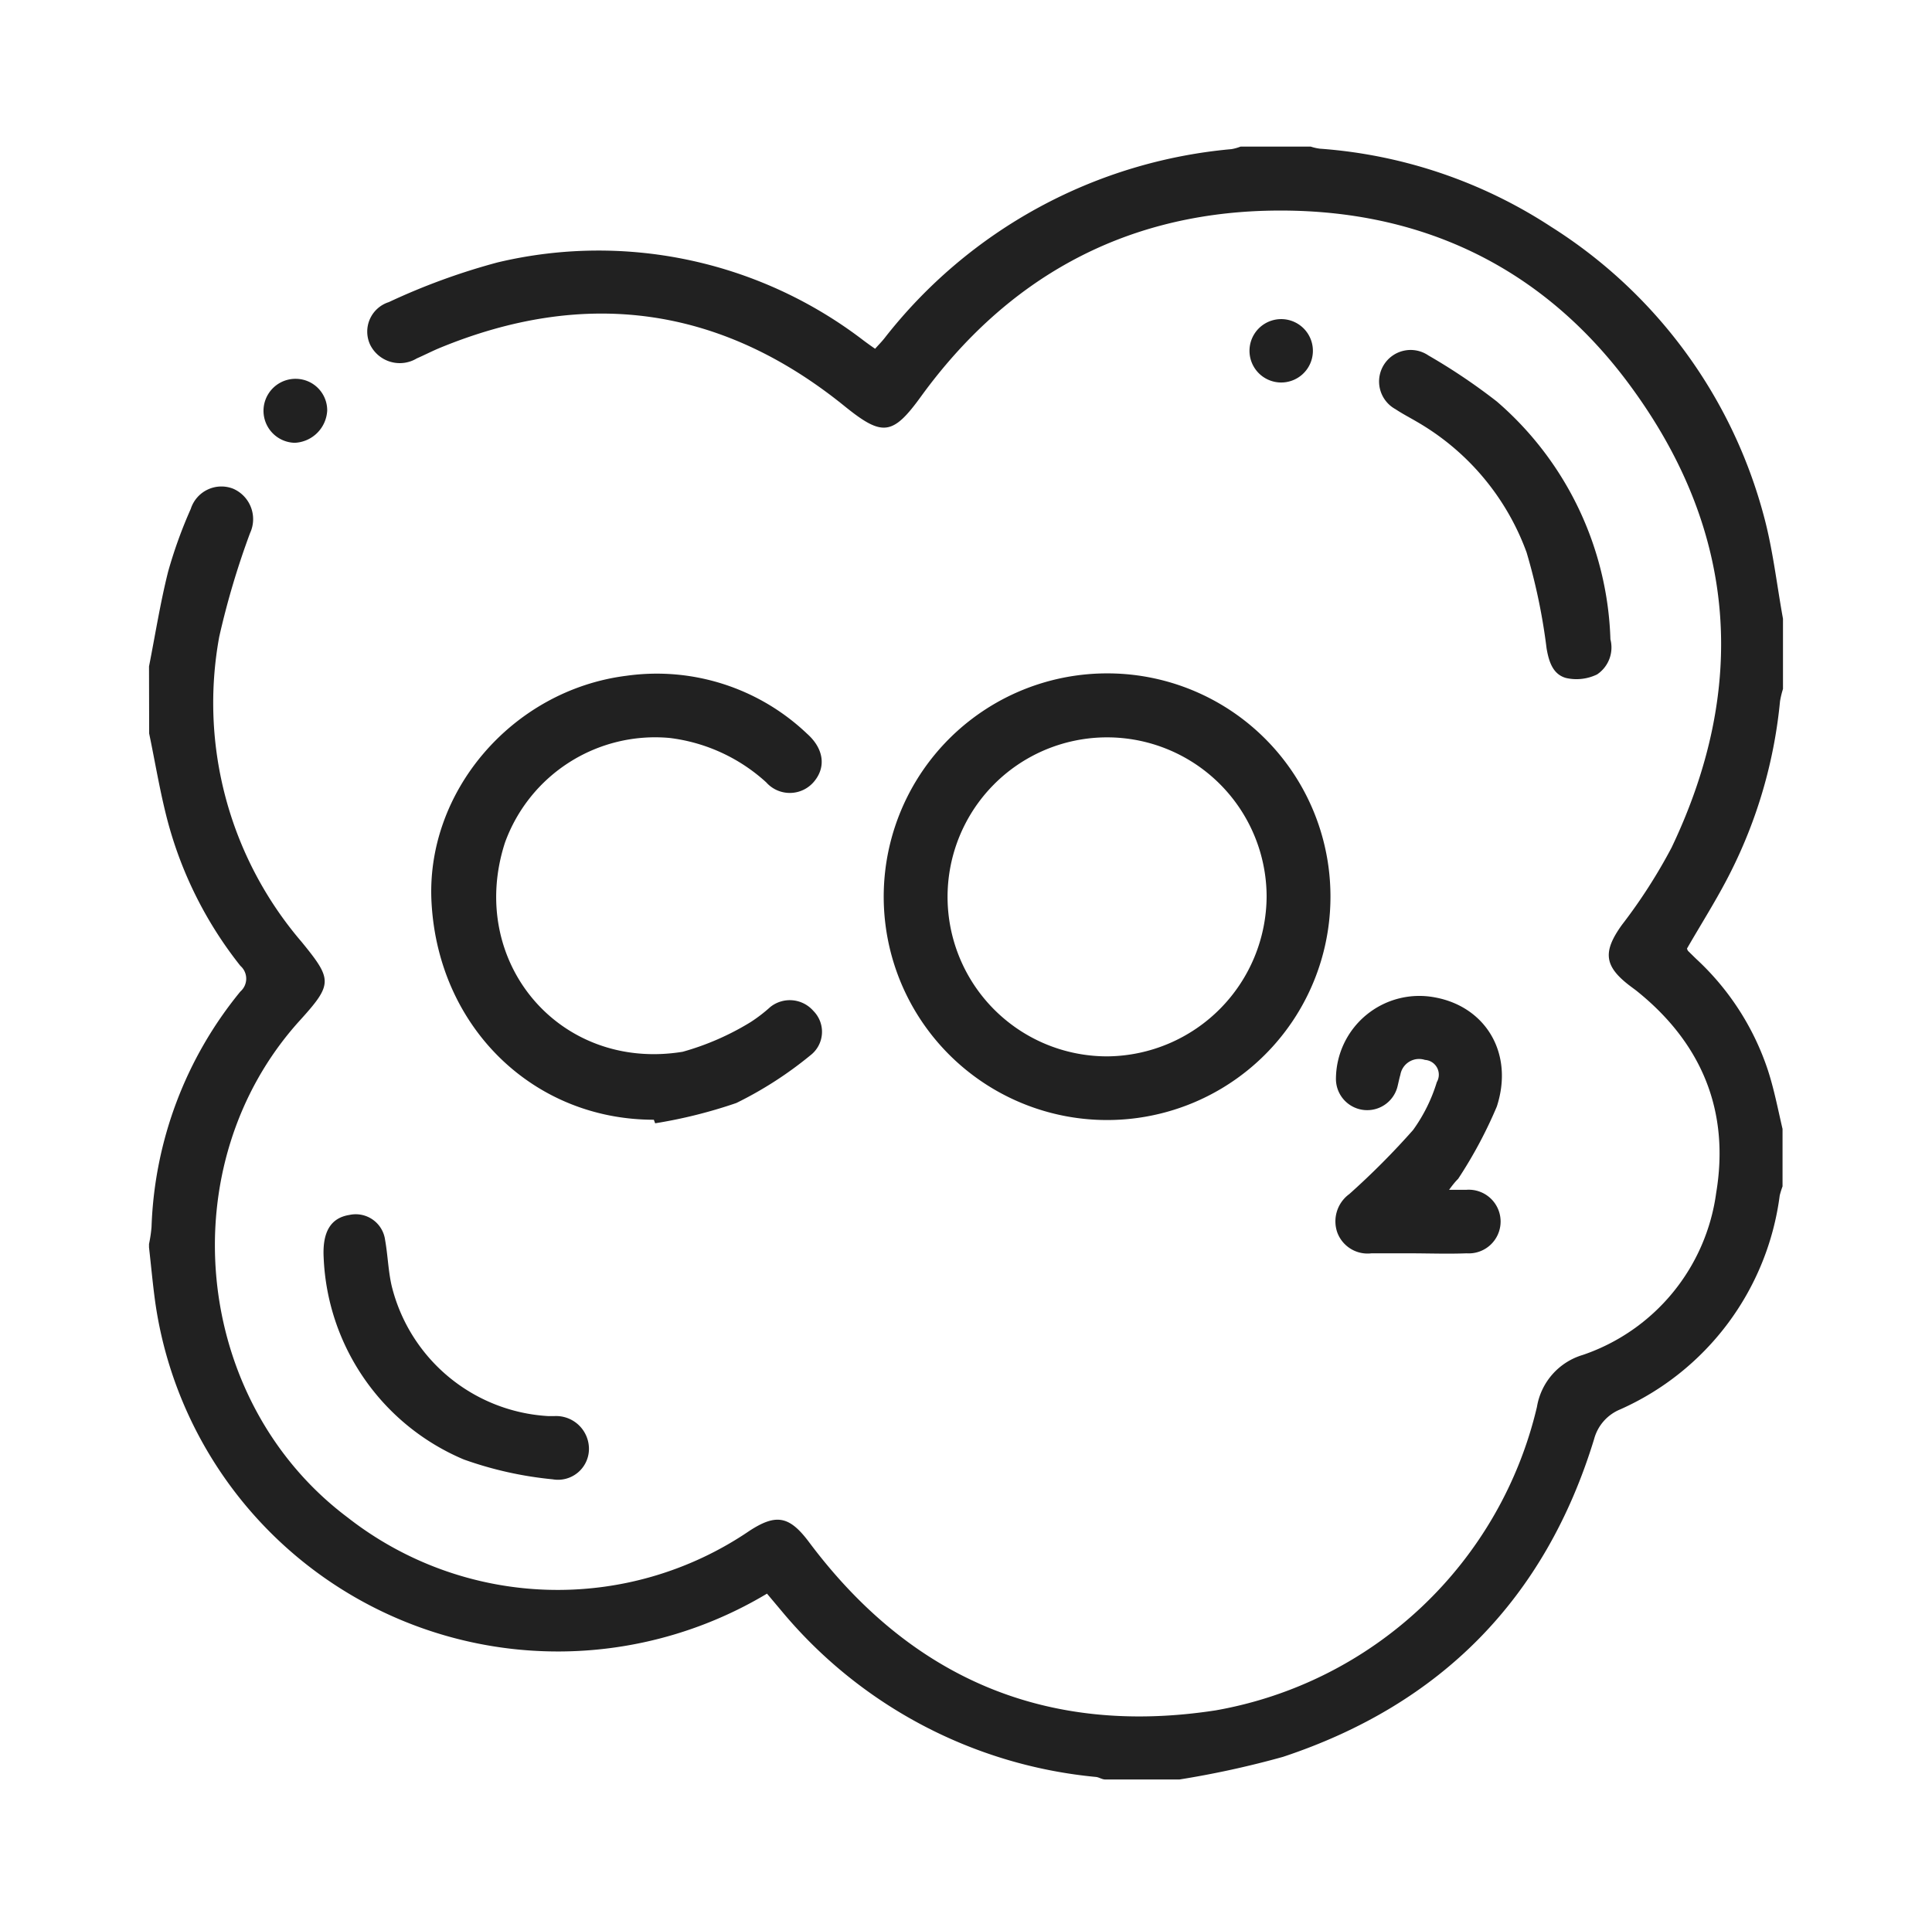
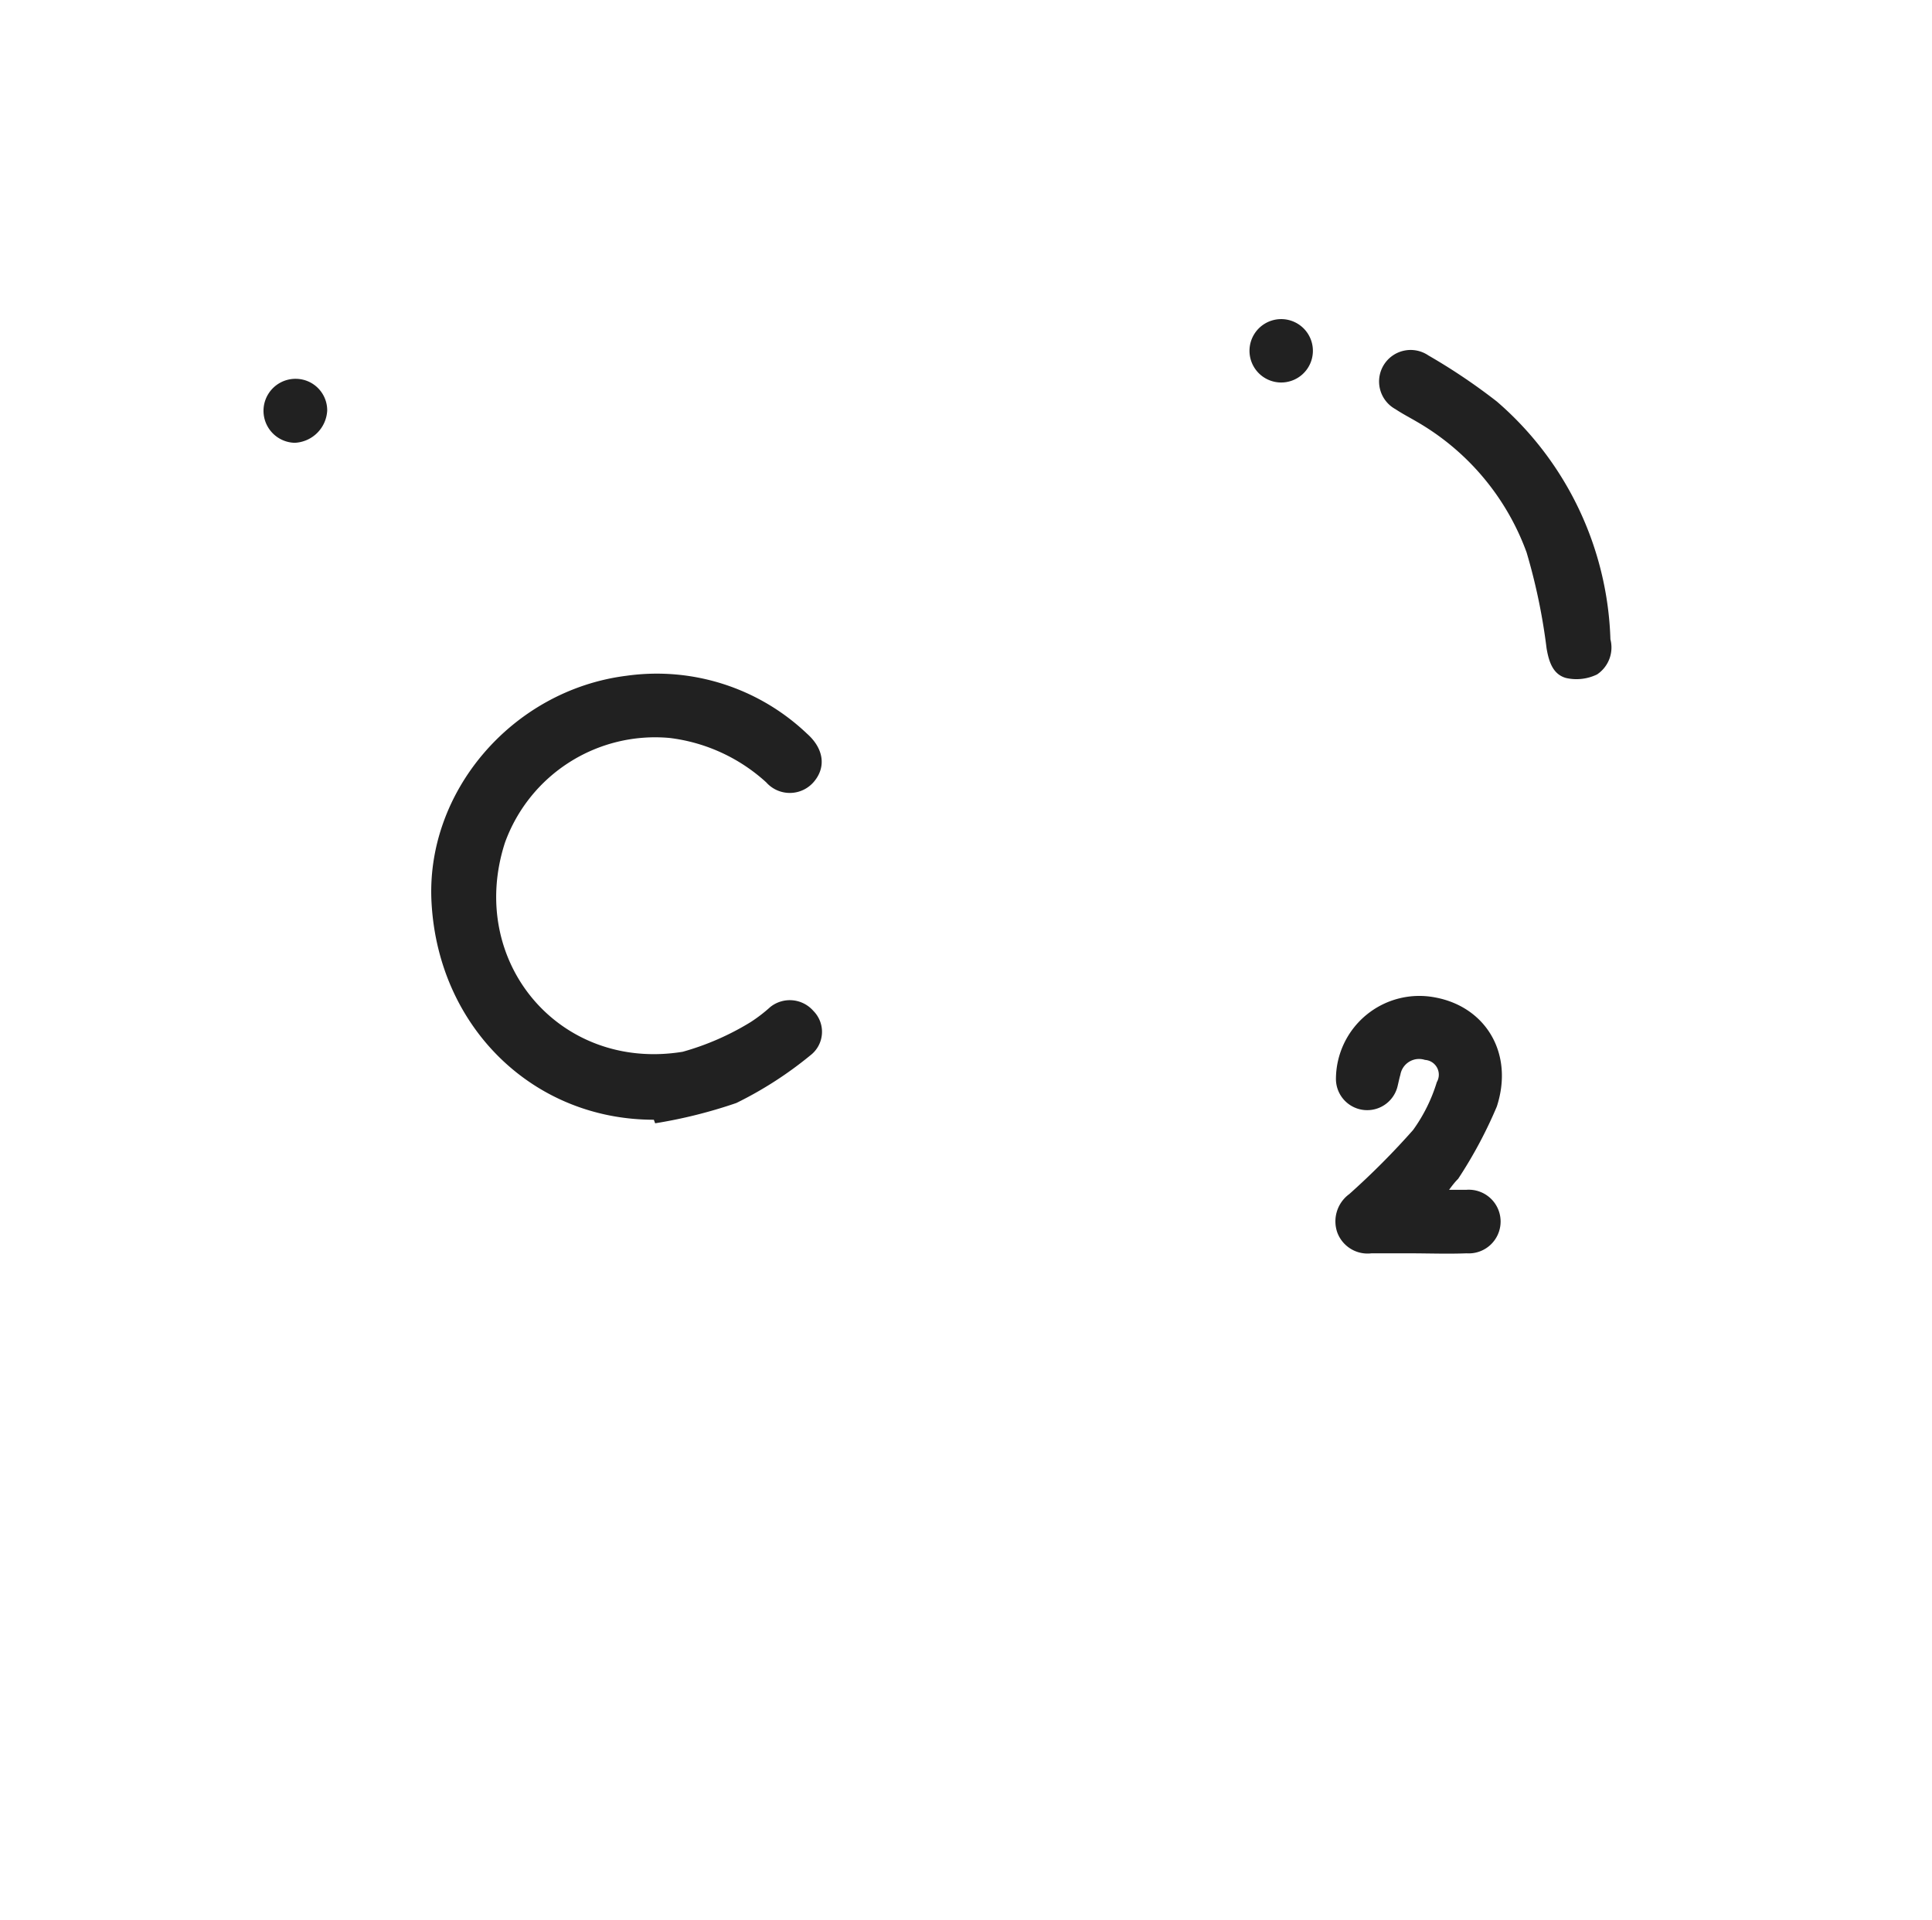
<svg xmlns="http://www.w3.org/2000/svg" id="Layer_1" data-name="Layer 1" viewBox="0 0 130.43 129.65">
  <defs>
    <style>.cls-1{fill:#212121;}</style>
  </defs>
-   <path class="cls-1" d="M10.06,45c.42-2.13.76-4.29,1.29-6.4a31.12,31.12,0,0,1,1.53-4.24A2.17,2.17,0,0,1,15.74,33a2.24,2.24,0,0,1,1.14,3,54.67,54.67,0,0,0-2.08,7,24.79,24.79,0,0,0,5.57,20.61c2.07,2.54,2.11,2.83-.14,5.31-8.79,9.71-7.25,25.67,3.23,33.54a23,23,0,0,0,27.15.9c1.79-1.16,2.68-1,4,.76,6.9,9.23,16.08,13.13,27.47,11.37A27.11,27.11,0,0,0,103.76,95a4.41,4.41,0,0,1,3.1-3.51,13.46,13.46,0,0,0,9-10.94c.93-5.56-1-10.16-5.42-13.68l-.35-.26c-1.81-1.36-1.9-2.33-.6-4.15a36.28,36.28,0,0,0,3.36-5.23c5.12-10.74,4.42-21.15-2.52-30.81-6-8.4-14.53-12.46-24.84-12.19-9.76.26-17.54,4.61-23.29,12.51-1.94,2.69-2.63,2.75-5.19.68-8.34-6.75-17.51-8-27.41-3.89-.49.21-1,.47-1.46.67A2.23,2.23,0,0,1,25,23.3a2.09,2.09,0,0,1,1.25-2.9,44.29,44.29,0,0,1,7.34-2.68A29.4,29.4,0,0,1,58.31,23c.23.17.46.34.77.55.22-.25.44-.47.63-.71A33.5,33.5,0,0,1,83.14,10.07a3.25,3.25,0,0,0,.61-.17h4.74a3.27,3.27,0,0,0,.62.14,32.82,32.82,0,0,1,15.6,5.27,33.18,33.18,0,0,1,14.37,19.54c.61,2.26.87,4.62,1.29,6.93v4.74a6.25,6.25,0,0,0-.2.83,32.52,32.52,0,0,1-3.35,11.57c-.88,1.75-1.94,3.41-2.93,5.13a.52.52,0,0,0,.07.16l.54.53a17.88,17.88,0,0,1,4.84,7.49c.43,1.31.69,2.68,1,4v3.88a6.17,6.17,0,0,0-.19.61,18.4,18.4,0,0,1-10.77,14.45,3,3,0,0,0-1.76,2c-3.29,10.76-10.33,17.92-21,21.46a62.86,62.86,0,0,1-7,1.53h-5c-.21,0-.41-.14-.61-.17a31.46,31.46,0,0,1-21.23-11.19l-1-1.19A27.46,27.46,0,0,1,10.48,87.93c-.17-1.23-.28-2.47-.42-3.7V84a9.12,9.12,0,0,0,.17-1.15,26.48,26.48,0,0,1,6-15.9,1.15,1.15,0,0,0,0-1.73,26.79,26.79,0,0,1-4.84-9.51c-.55-2-.89-4.12-1.32-6.18Z" />
-   <path class="cls-1" d="M89.82,60.52A15.08,15.08,0,1,1,74.74,45.47,15.06,15.06,0,0,1,89.82,60.52Zm-4.31,0a10.77,10.77,0,1,0-10.7,10.81A10.85,10.85,0,0,0,85.51,60.5Z" />
  <path class="cls-1" d="M44.14,75.61c-8.11,0-14.49-6.19-15-14.55-.48-7.53,5.42-14.46,13.16-15.43a14.71,14.71,0,0,1,12.18,3.91c1.13,1,1.3,2.24.49,3.22a2.13,2.13,0,0,1-3.24.07,11.78,11.78,0,0,0-6.53-3,10.78,10.78,0,0,0-11.11,7.07c-2.59,8,3.66,15.48,12,14.12a18,18,0,0,0,4.58-2A10.3,10.3,0,0,0,52,68a2.11,2.11,0,0,1,2.91.26,2,2,0,0,1-.2,3,25.72,25.72,0,0,1-5,3.22,32.78,32.78,0,0,1-5.48,1.37Z" />
  <path class="cls-1" d="M97.83,80.34c.54,0,.86,0,1.18,0a2.15,2.15,0,1,1,0,4.29c-1.29.05-2.58,0-3.88,0H92.59a2.18,2.18,0,0,1-2.31-1.41,2.28,2.28,0,0,1,.81-2.59,51.79,51.79,0,0,0,4.31-4.33A11,11,0,0,0,97,73.07a1,1,0,0,0-.8-1.5,1.28,1.28,0,0,0-1.66,1c-.07.24-.12.49-.18.74a2.11,2.11,0,0,1-4.17-.46,5.63,5.63,0,0,1,6.69-5.5c3.42.63,5.34,3.78,4.17,7.37a30.25,30.25,0,0,1-2.61,4.88C98.28,79.76,98.12,79.94,97.83,80.34Z" />
  <path class="cls-1" d="M108.72,43.17a2.19,2.19,0,0,1-.9,2.37,3.18,3.18,0,0,1-2.1.24c-.9-.25-1.16-1.13-1.31-2a40.07,40.07,0,0,0-1.35-6.48,16.84,16.84,0,0,0-7.37-8.8c-.49-.29-1-.55-1.48-.87A2.13,2.13,0,1,1,96.43,24a40.13,40.13,0,0,1,4.62,3.11A22.11,22.11,0,0,1,108.72,43.17Z" />
-   <path class="cls-1" d="M21.85,84.91c-.09-1.73.48-2.67,1.73-2.87A2,2,0,0,1,26,83.74c.18,1,.21,2.08.44,3.08A11.57,11.57,0,0,0,37,95.62l.43,0a2.22,2.22,0,0,1,2.33,2.27,2.09,2.09,0,0,1-2.45,2,24.89,24.89,0,0,1-6-1.34A15.49,15.49,0,0,1,21.85,84.91Z" />
  <path class="cls-1" d="M20,25.58a2.13,2.13,0,0,1,2.09,2.14A2.3,2.3,0,0,1,19.9,29.9,2.16,2.16,0,0,1,20,25.58Z" />
-   <path class="cls-1" d="M86.4,21.55a2.14,2.14,0,1,1-.09,4.27,2.14,2.14,0,0,1,.09-4.27Z" />
+   <path class="cls-1" d="M86.4,21.55a2.14,2.14,0,1,1-.09,4.27,2.14,2.14,0,0,1,.09-4.27" />
</svg>